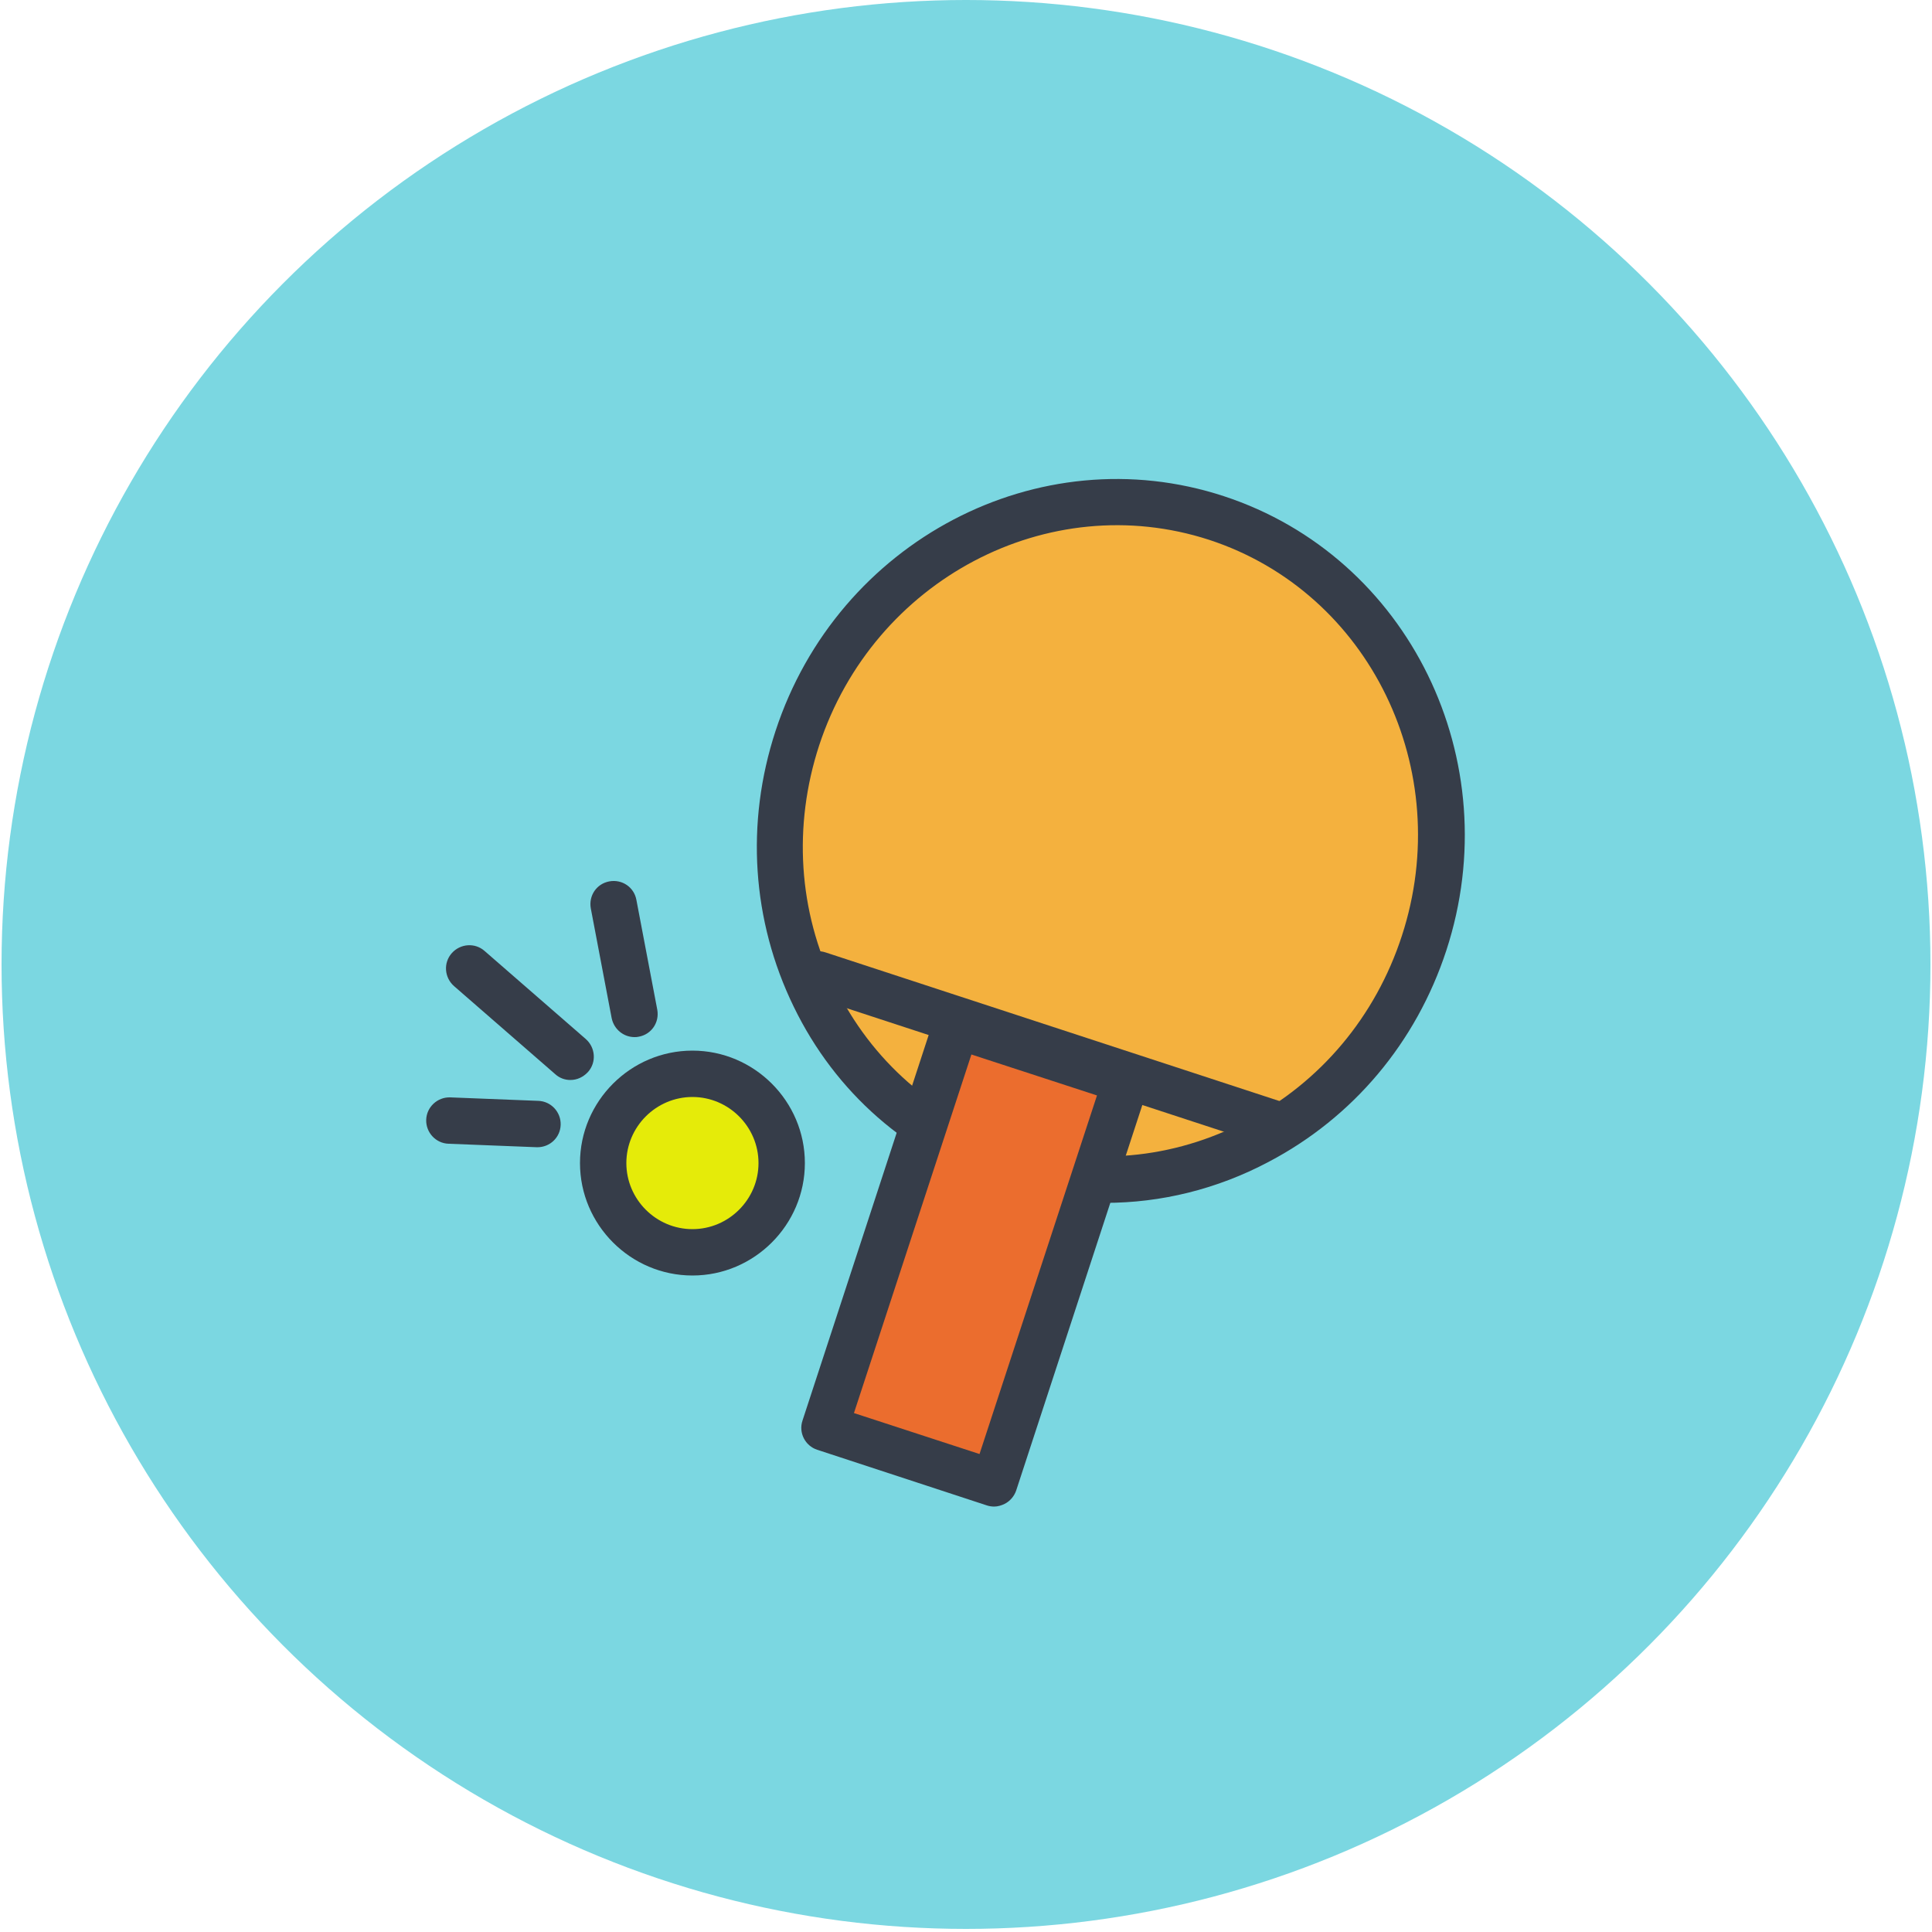
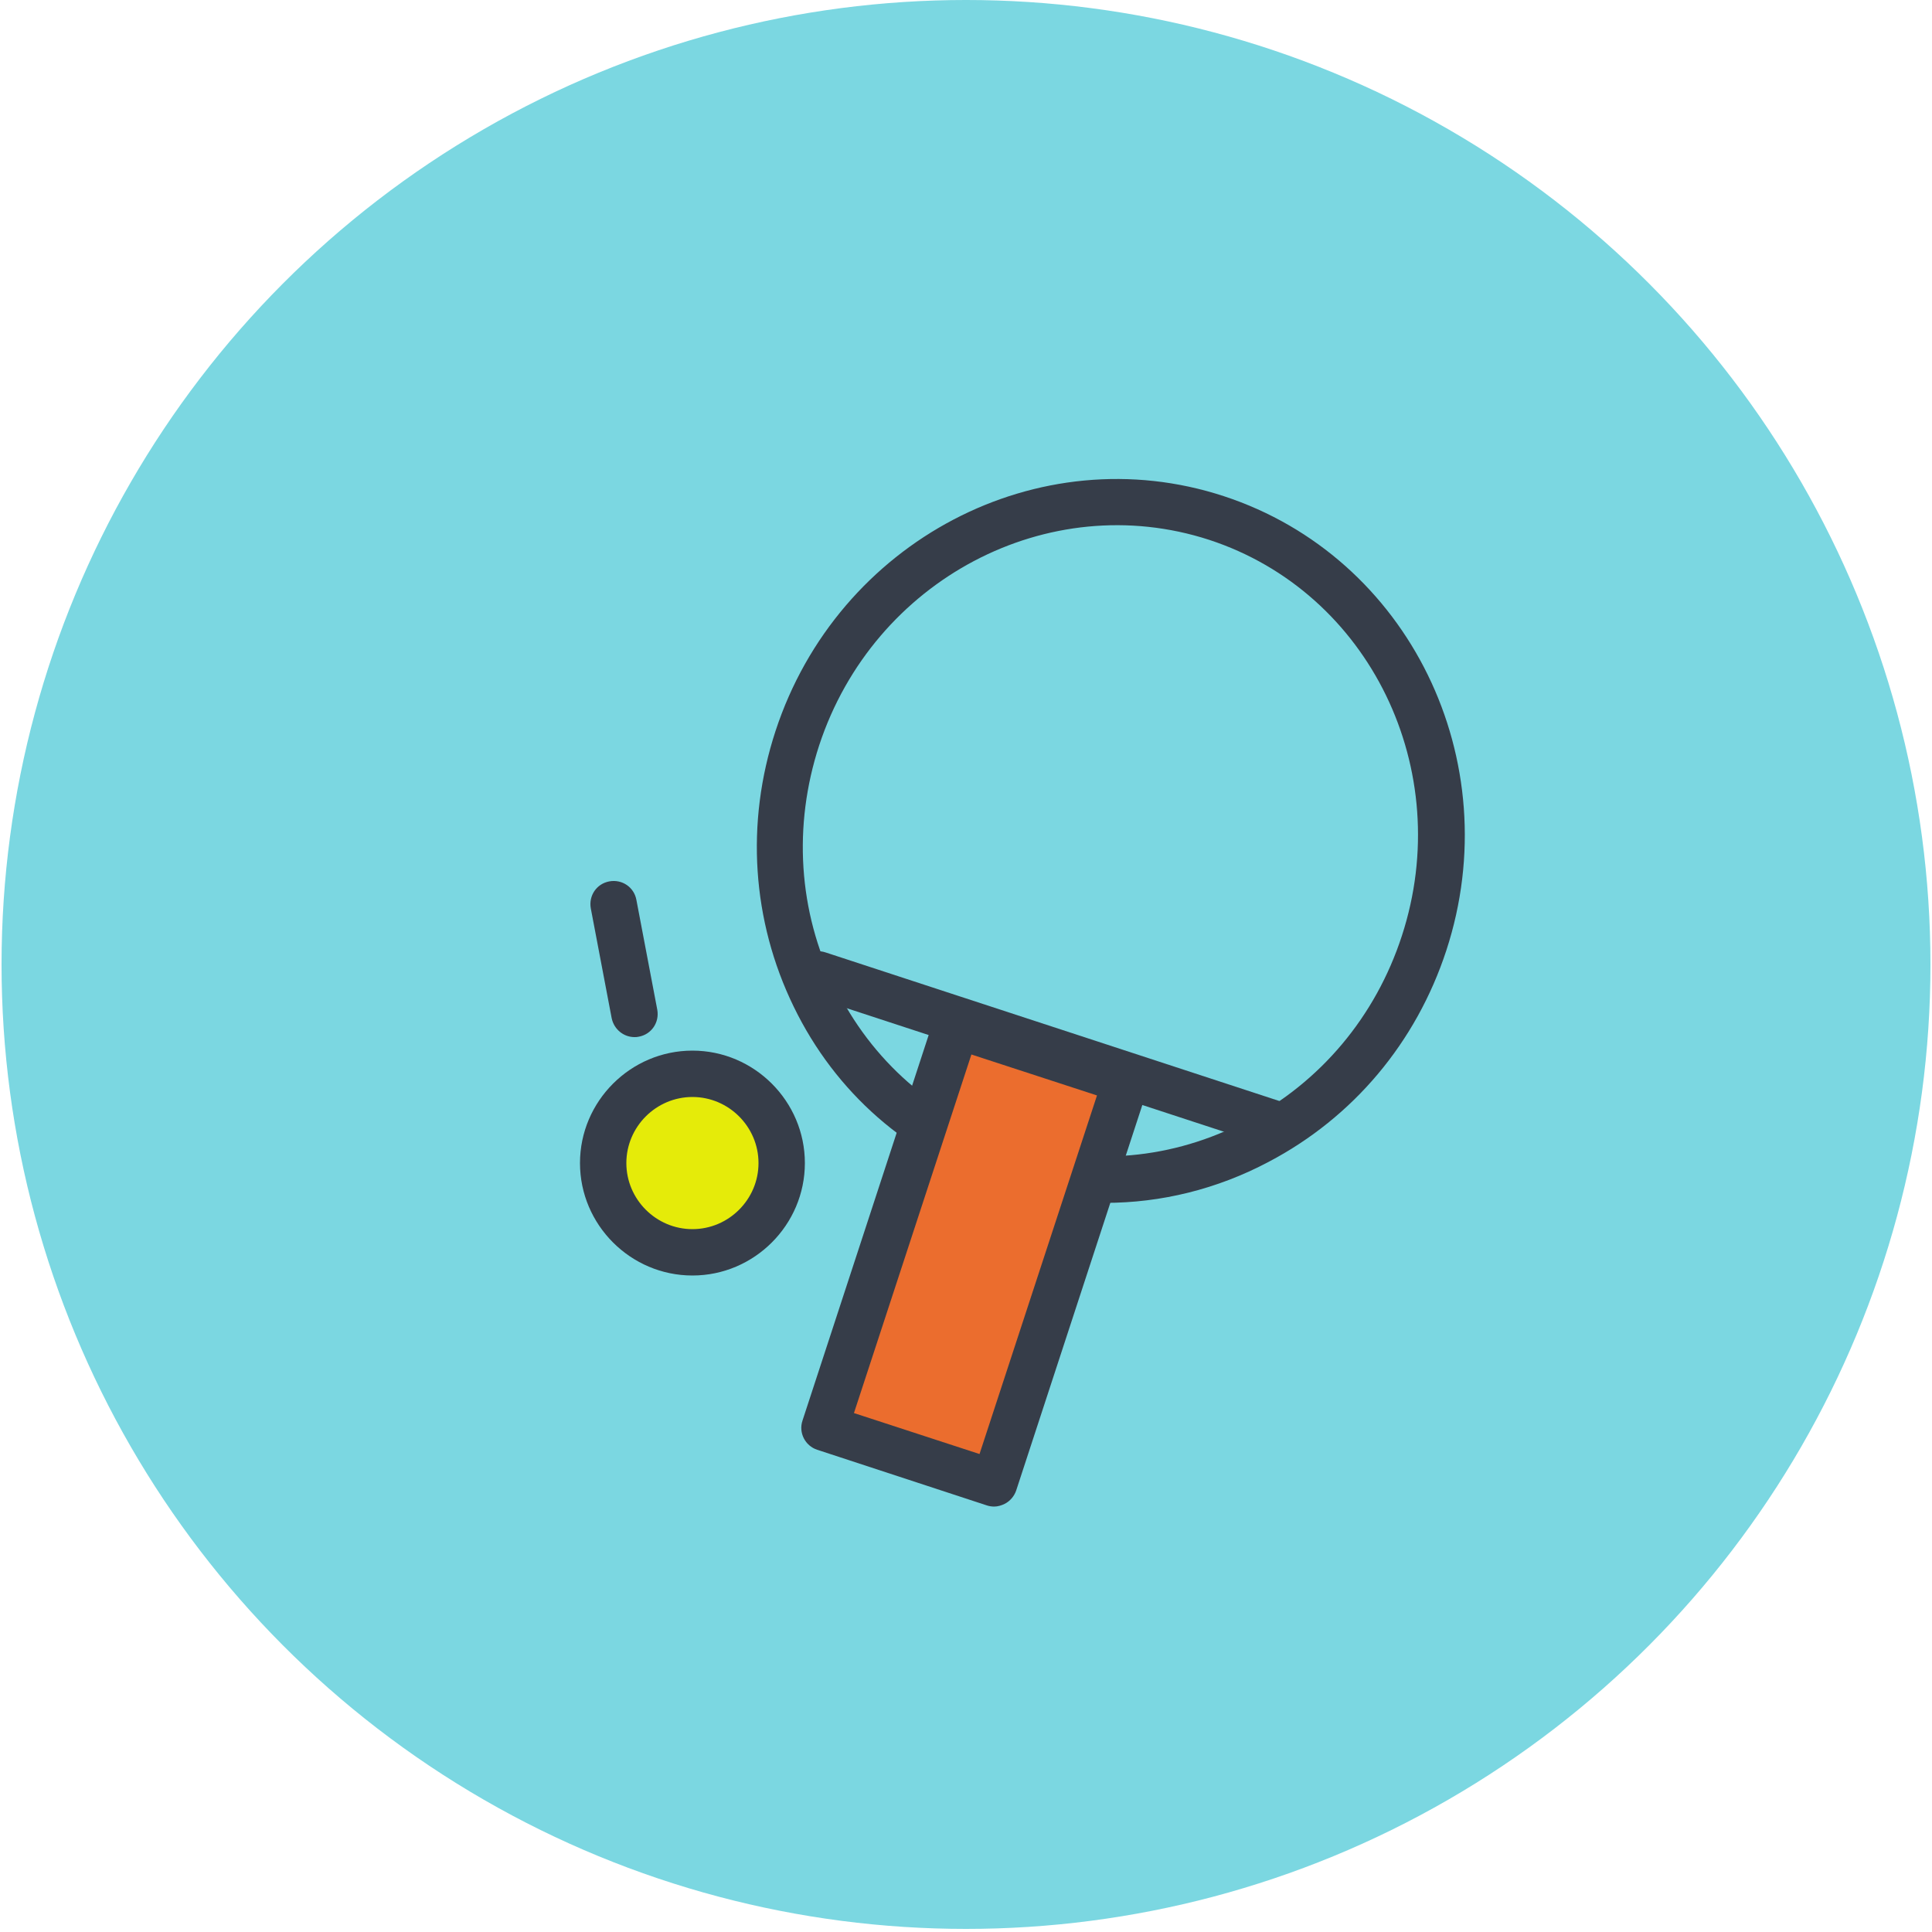
<svg xmlns="http://www.w3.org/2000/svg" version="1.1" x="0px" y="0px" viewBox="0 0 500 500" style="enable-background:new 0 0 500 500;" xml:space="preserve" aria-label="Joy" role="img">
  <g>
    <g id="Green_Circle">
      <g>
        <circle fill="#7BD7E1" class="st0" cx="250" cy="249.6" r="249.6" />
      </g>
    </g>
    <g id="Paddle">
      <g>
        <g>
-           <ellipse fill="#F4B13E" transform="matrix(0.311 -0.95 0.95 0.311 -8.819 423.046)" class="st1" cx="287.4" cy="217.6" rx="87.9" ry="85.3" />
          <path fill="#363D49" class="st2" d="M286,311.3c-9.3,0-18.7-1.5-27.8-4.5c-23.2-7.6-42-24-52.8-46.3c-10.8-22.2-12.5-47.5-4.7-71.3l0,0      c16.1-49.2,68.1-76.5,116-60.8s73.7,68.4,57.6,117.6c-7.8,23.8-24.1,43.2-46,54.7C314.9,307.8,300.4,311.3,286,311.3z       M212,192.9c-6.8,20.8-5.4,43,4.1,62.3c9.4,19.3,25.7,33.6,45.8,40.2c20.1,6.6,41.6,4.7,60.7-5.3c19.1-10,33.4-27,40.2-47.9      c14-42.9-8.3-88.9-49.9-102.5C271.3,126.2,226.1,150,212,192.9L212,192.9z" />
        </g>
        <g>
          <rect fill="#EB6D2E" x="197.6" y="301.5" transform="matrix(0.311 -0.95 0.95 0.311 -134.602 463.501)" class="st3" width="109.6" height="46.2" />
          <path fill="#363D49" class="st2" d="M257.3,389.9c-0.6,0-1.3-0.1-1.9-0.3l-43.9-14.4c-3.1-1-4.9-4.4-3.8-7.6l34.1-104.2c0.5-1.5,1.6-2.8,3-3.5      c1.4-0.7,3.1-0.8,4.6-0.4l43.9,14.4c3.1,1,4.9,4.4,3.8,7.6L263,385.7c-0.5,1.5-1.6,2.8-3,3.5      C259.2,389.6,258.2,389.9,257.3,389.9z M221,365.7l32.5,10.6l30.4-92.8l-32.5-10.6L221,365.7z" />
        </g>
        <g>
          <path fill="#363D49" class="st2" d="M331.2,297.3c-0.6,0-1.2-0.1-1.9-0.3l-119.4-39.1c-3.1-1-4.9-4.4-3.8-7.6c1-3.1,4.4-4.9,7.6-3.8l119.4,39.1      c3.1,1,4.9,4.4,3.8,7.6C336.1,295.7,333.7,297.3,331.2,297.3z" />
        </g>
      </g>
    </g>
    <g id="Ball">
      <g>
        <circle fill="#E5EB09" class="st4" cx="179.2" cy="301" r="23.1" />
        <path fill="#363D49" class="st2" d="M179.2,330.1c-16,0-29.1-13.1-29.1-29.1s13.1-29.1,29.1-29.1c16,0,29.1,13.1,29.1,29.1     S195.2,330.1,179.2,330.1z M179.2,283.9c-9.4,0-17.1,7.7-17.1,17.1s7.7,17.1,17.1,17.1c9.4,0,17.1-7.7,17.1-17.1     S188.6,283.9,179.2,283.9z" />
      </g>
    </g>
    <g id="Low_spark">
      <g>
-         <path fill="#363D49" class="st2" d="M139.1,296.9c-0.1,0-0.2,0-0.2,0l-22.8-0.9c-3.3-0.1-5.9-2.9-5.8-6.2c0.1-3.3,2.9-5.9,6.2-5.8l22.8,0.9     c3.3,0.1,5.9,2.9,5.8,6.2C145,294.4,142.3,296.9,139.1,296.9z" />
-       </g>
+         </g>
    </g>
    <g id="Medium_spark">
      <g>
-         <path fill="#363D49" class="st2" d="M147.6,279.5c-1.4,0-2.8-0.5-3.9-1.5l-26.2-22.8c-2.5-2.2-2.8-6-0.6-8.5c2.2-2.5,6-2.8,8.5-0.6l26.2,22.8     c2.5,2.2,2.8,6,0.6,8.5C150.9,278.8,149.3,279.5,147.6,279.5z" />
-       </g>
+         </g>
    </g>
    <g id="High_spark">
      <g>
        <path fill="#363D49" class="st2" d="M164.2,268.4c-2.8,0-5.3-2-5.9-4.9l-5.4-28.4c-0.6-3.3,1.5-6.4,4.8-7c3.3-0.6,6.4,1.5,7,4.8l5.4,28.4     c0.6,3.3-1.5,6.4-4.8,7C164.9,268.4,164.6,268.4,164.2,268.4z" />
      </g>
    </g>
  </g>
</svg>